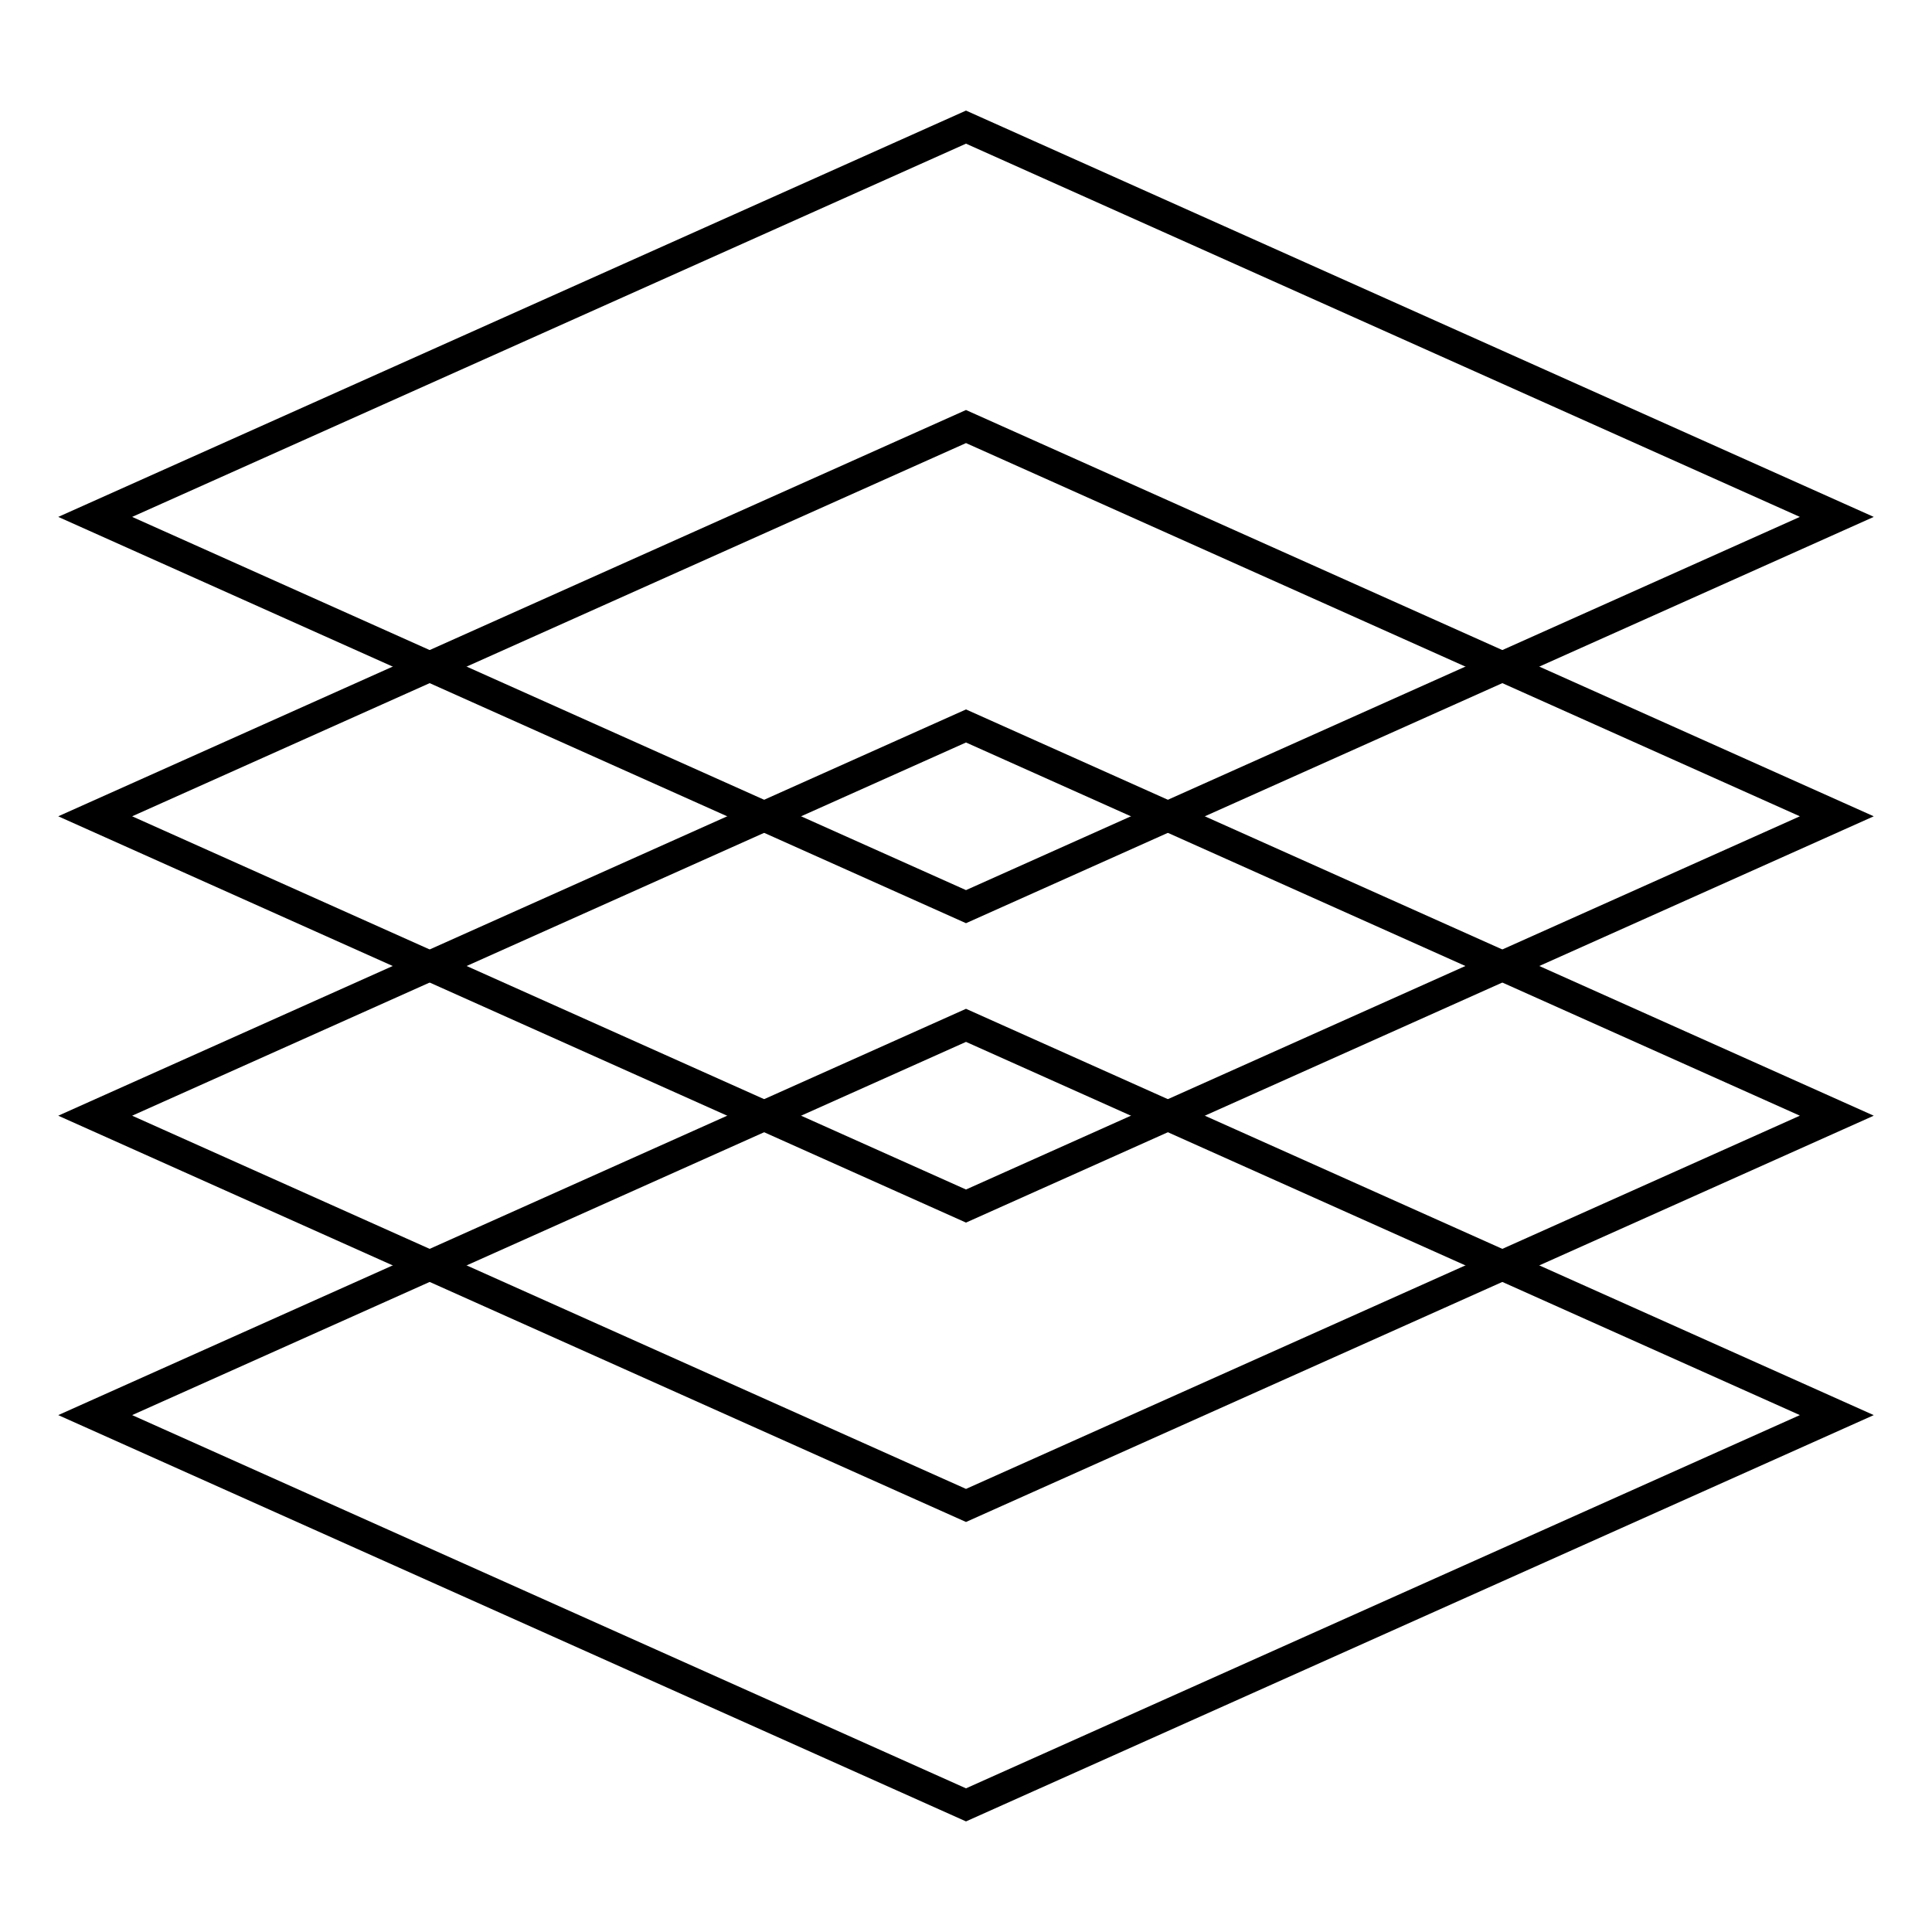
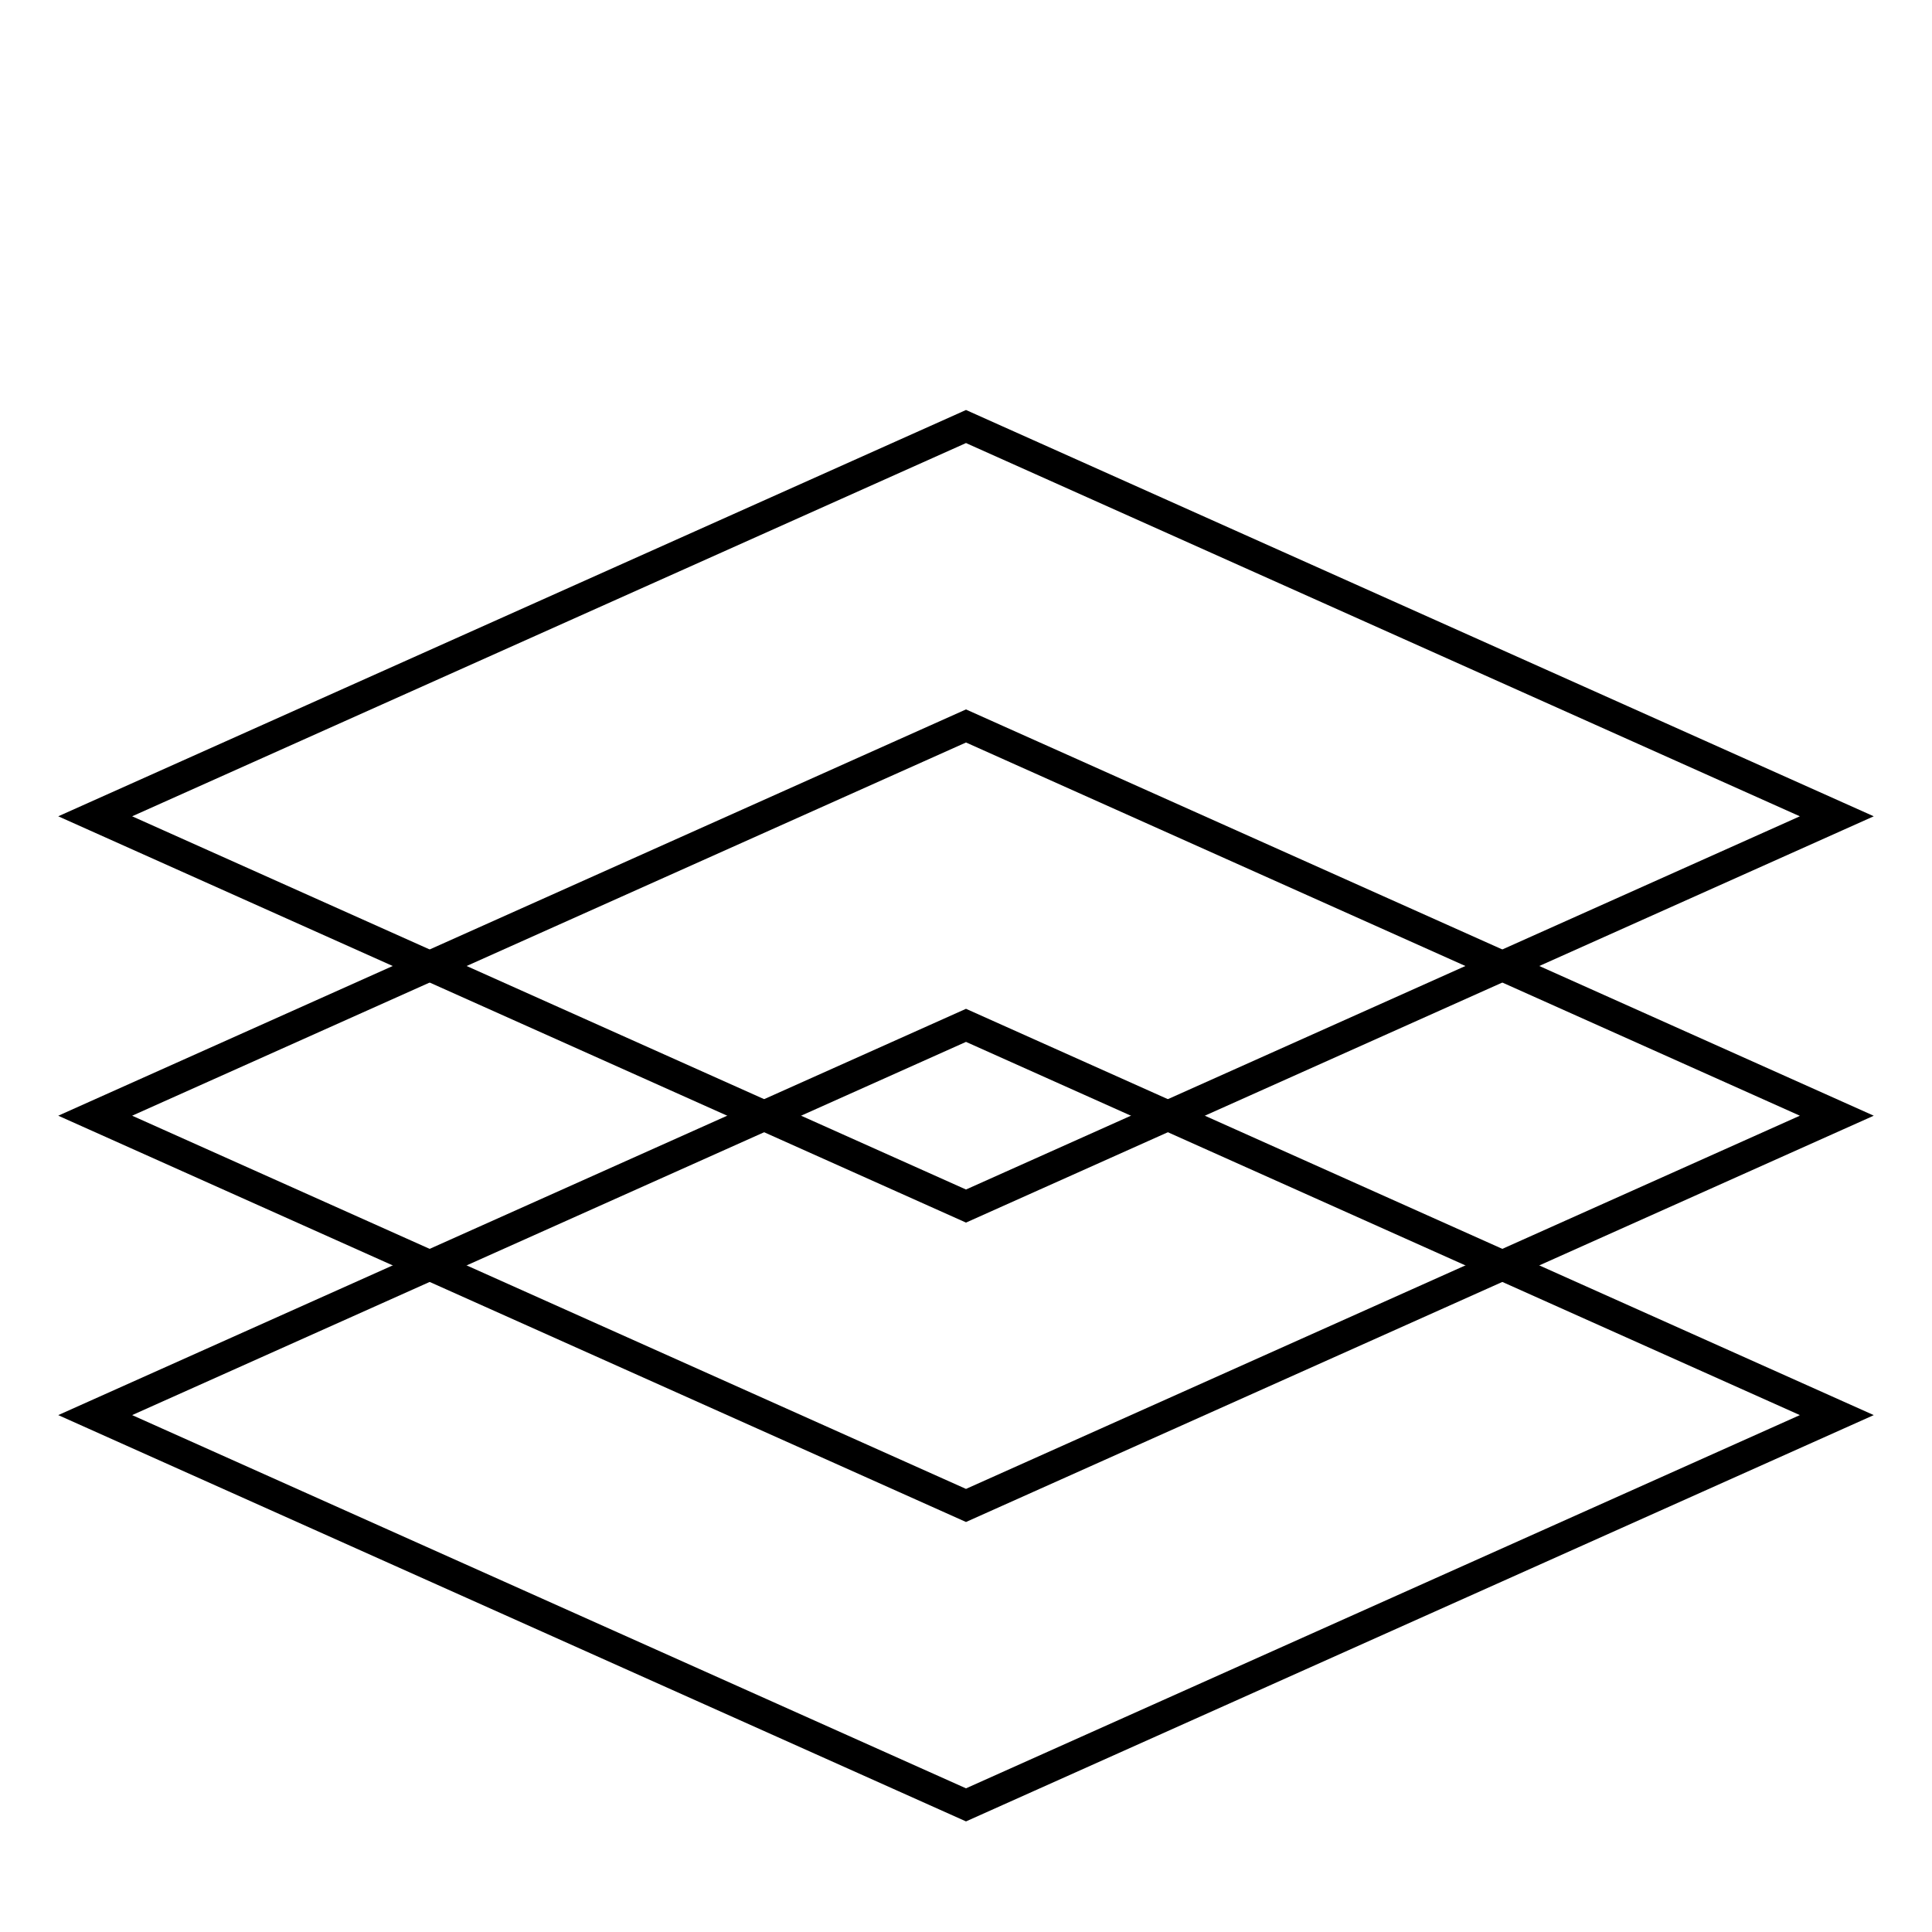
<svg xmlns="http://www.w3.org/2000/svg" width="128" height="128" viewBox="0 0 128 128" fill="none">
  <rect width="128" height="128" fill="white" />
  <path d="M6.307 93.754L64 67.932L121.693 93.754L64 119.577L6.307 93.754Z" stroke="black" stroke-width="2" />
  <path d="M6.307 73.918L64 48.096L121.693 73.918L64 99.74L6.307 73.918Z" stroke="black" stroke-width="2" />
  <path d="M6.307 54.082L64 28.259L121.693 54.082L64 79.904L6.307 54.082Z" stroke="black" stroke-width="2" />
-   <path d="M6.307 34.246L64 8.423L121.693 34.246L64 60.068L6.307 34.246Z" stroke="black" stroke-width="2" />
</svg>